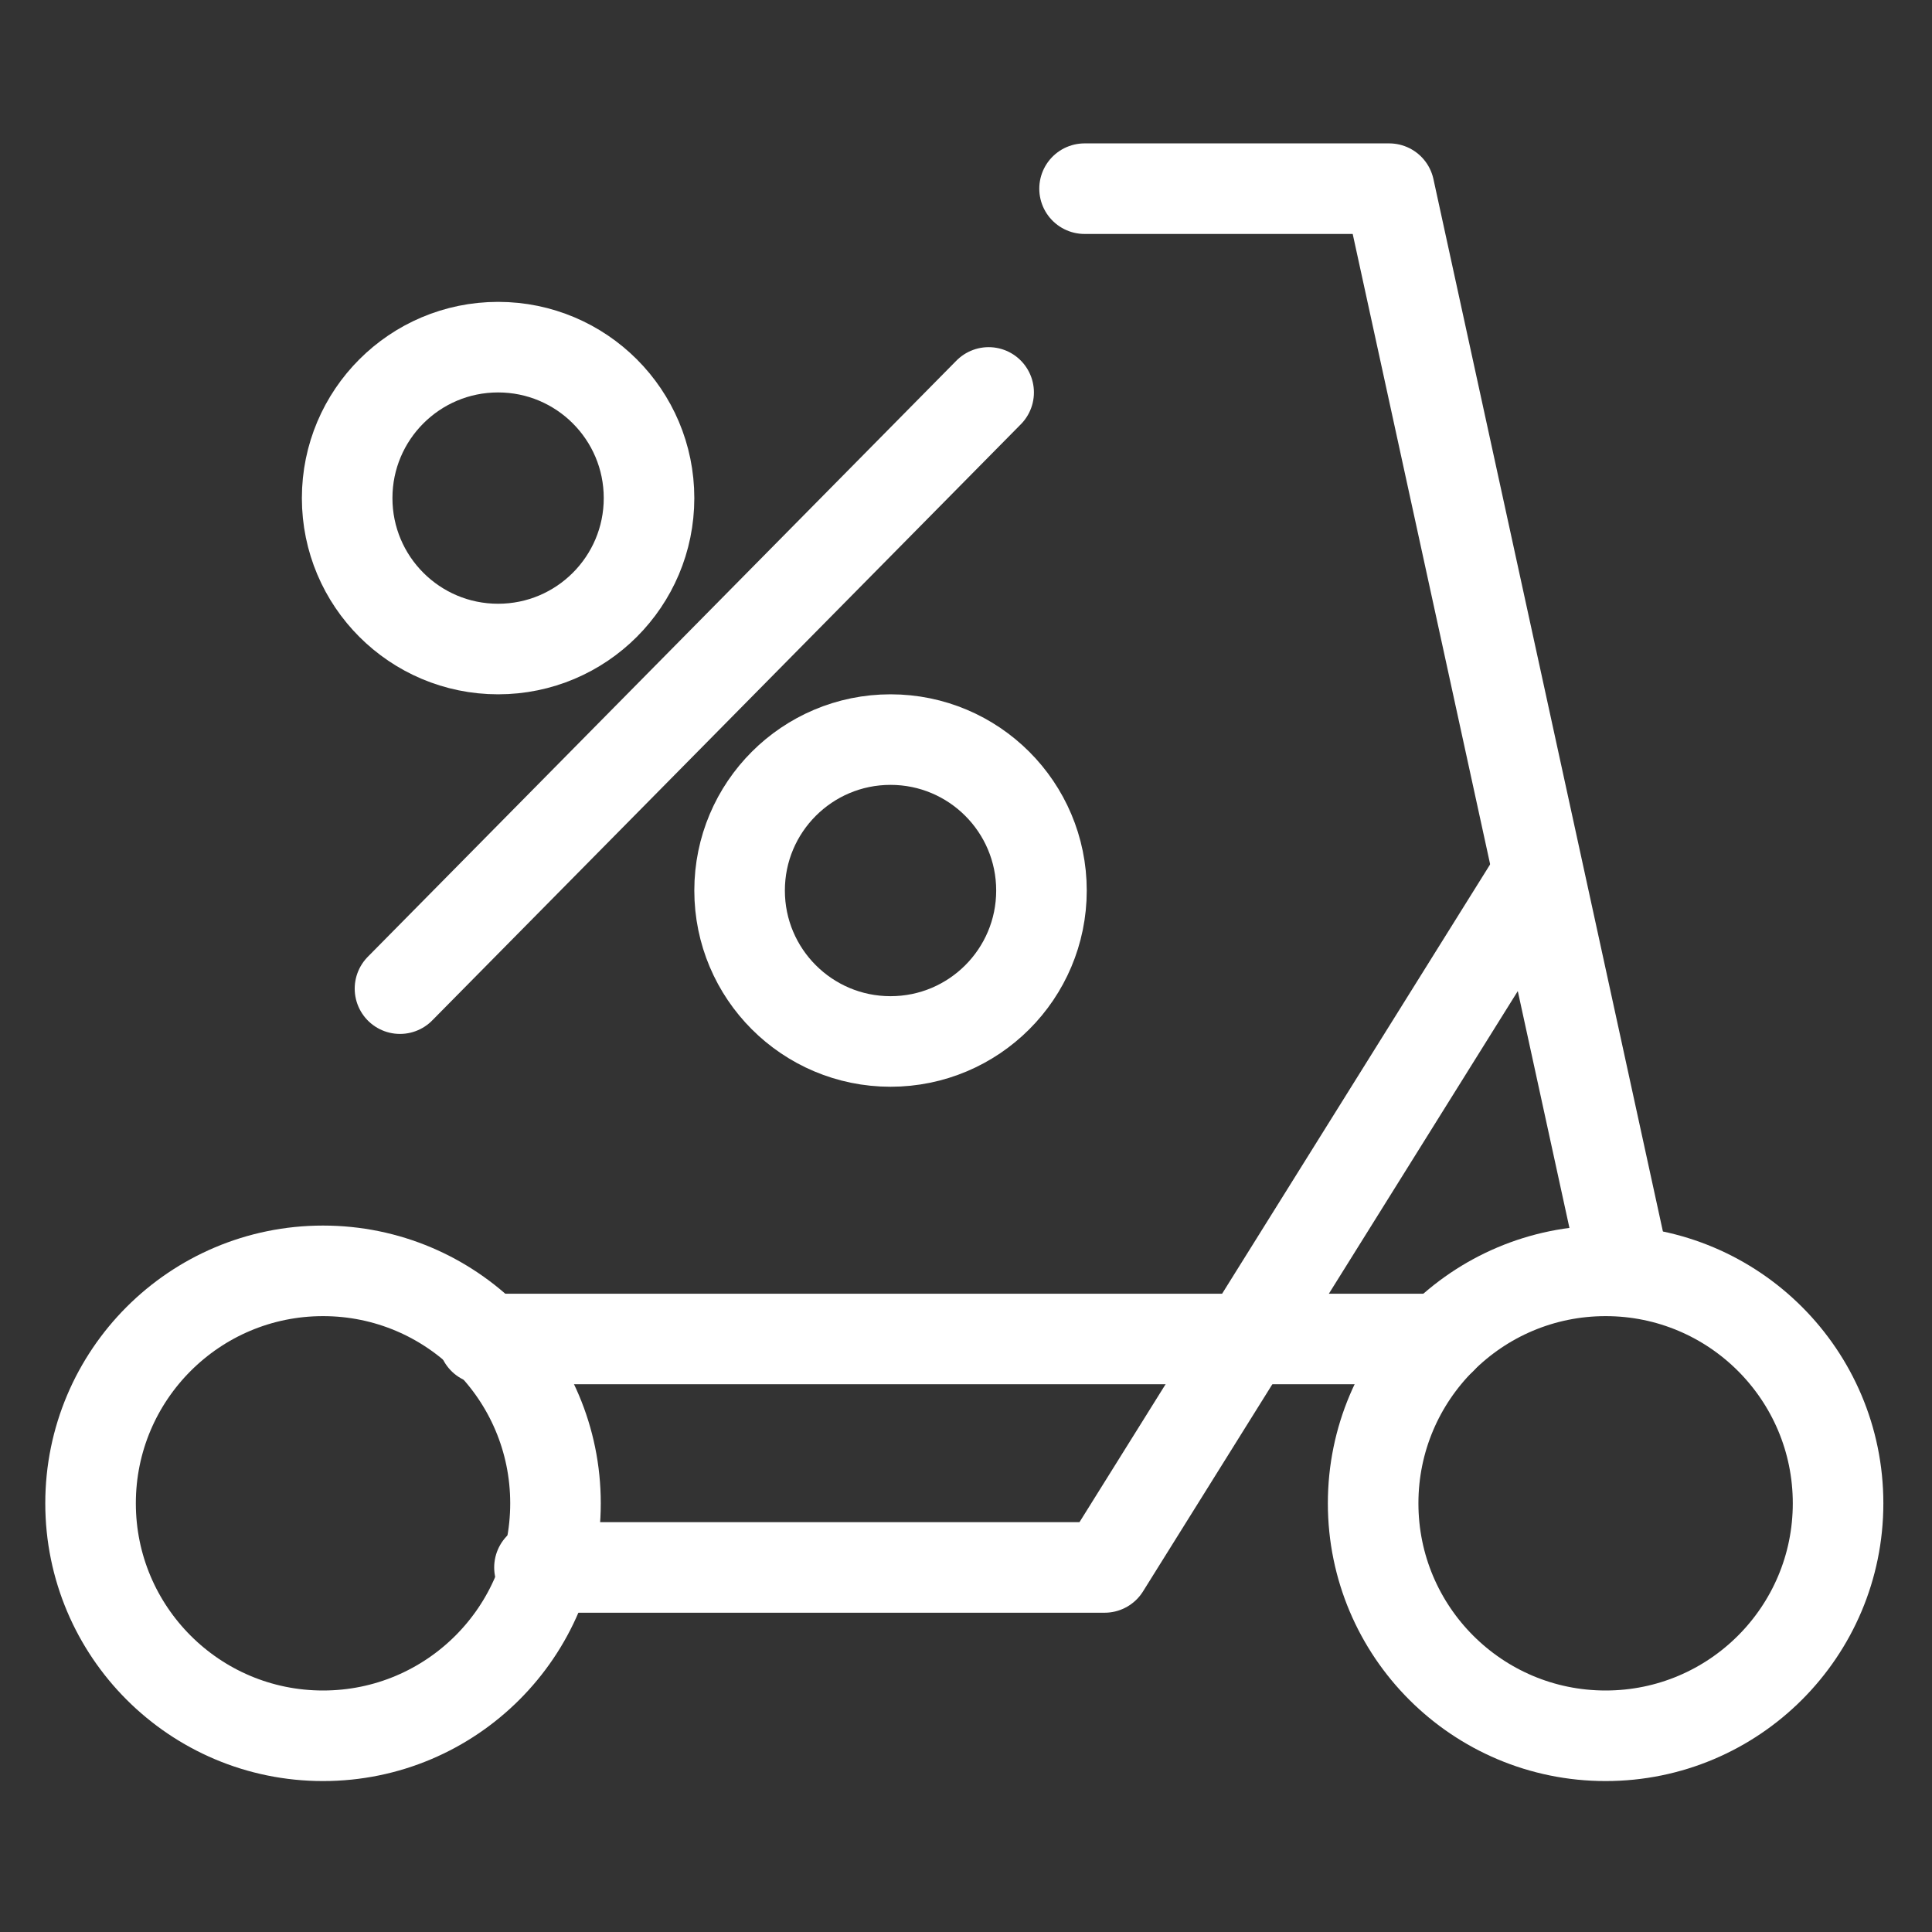
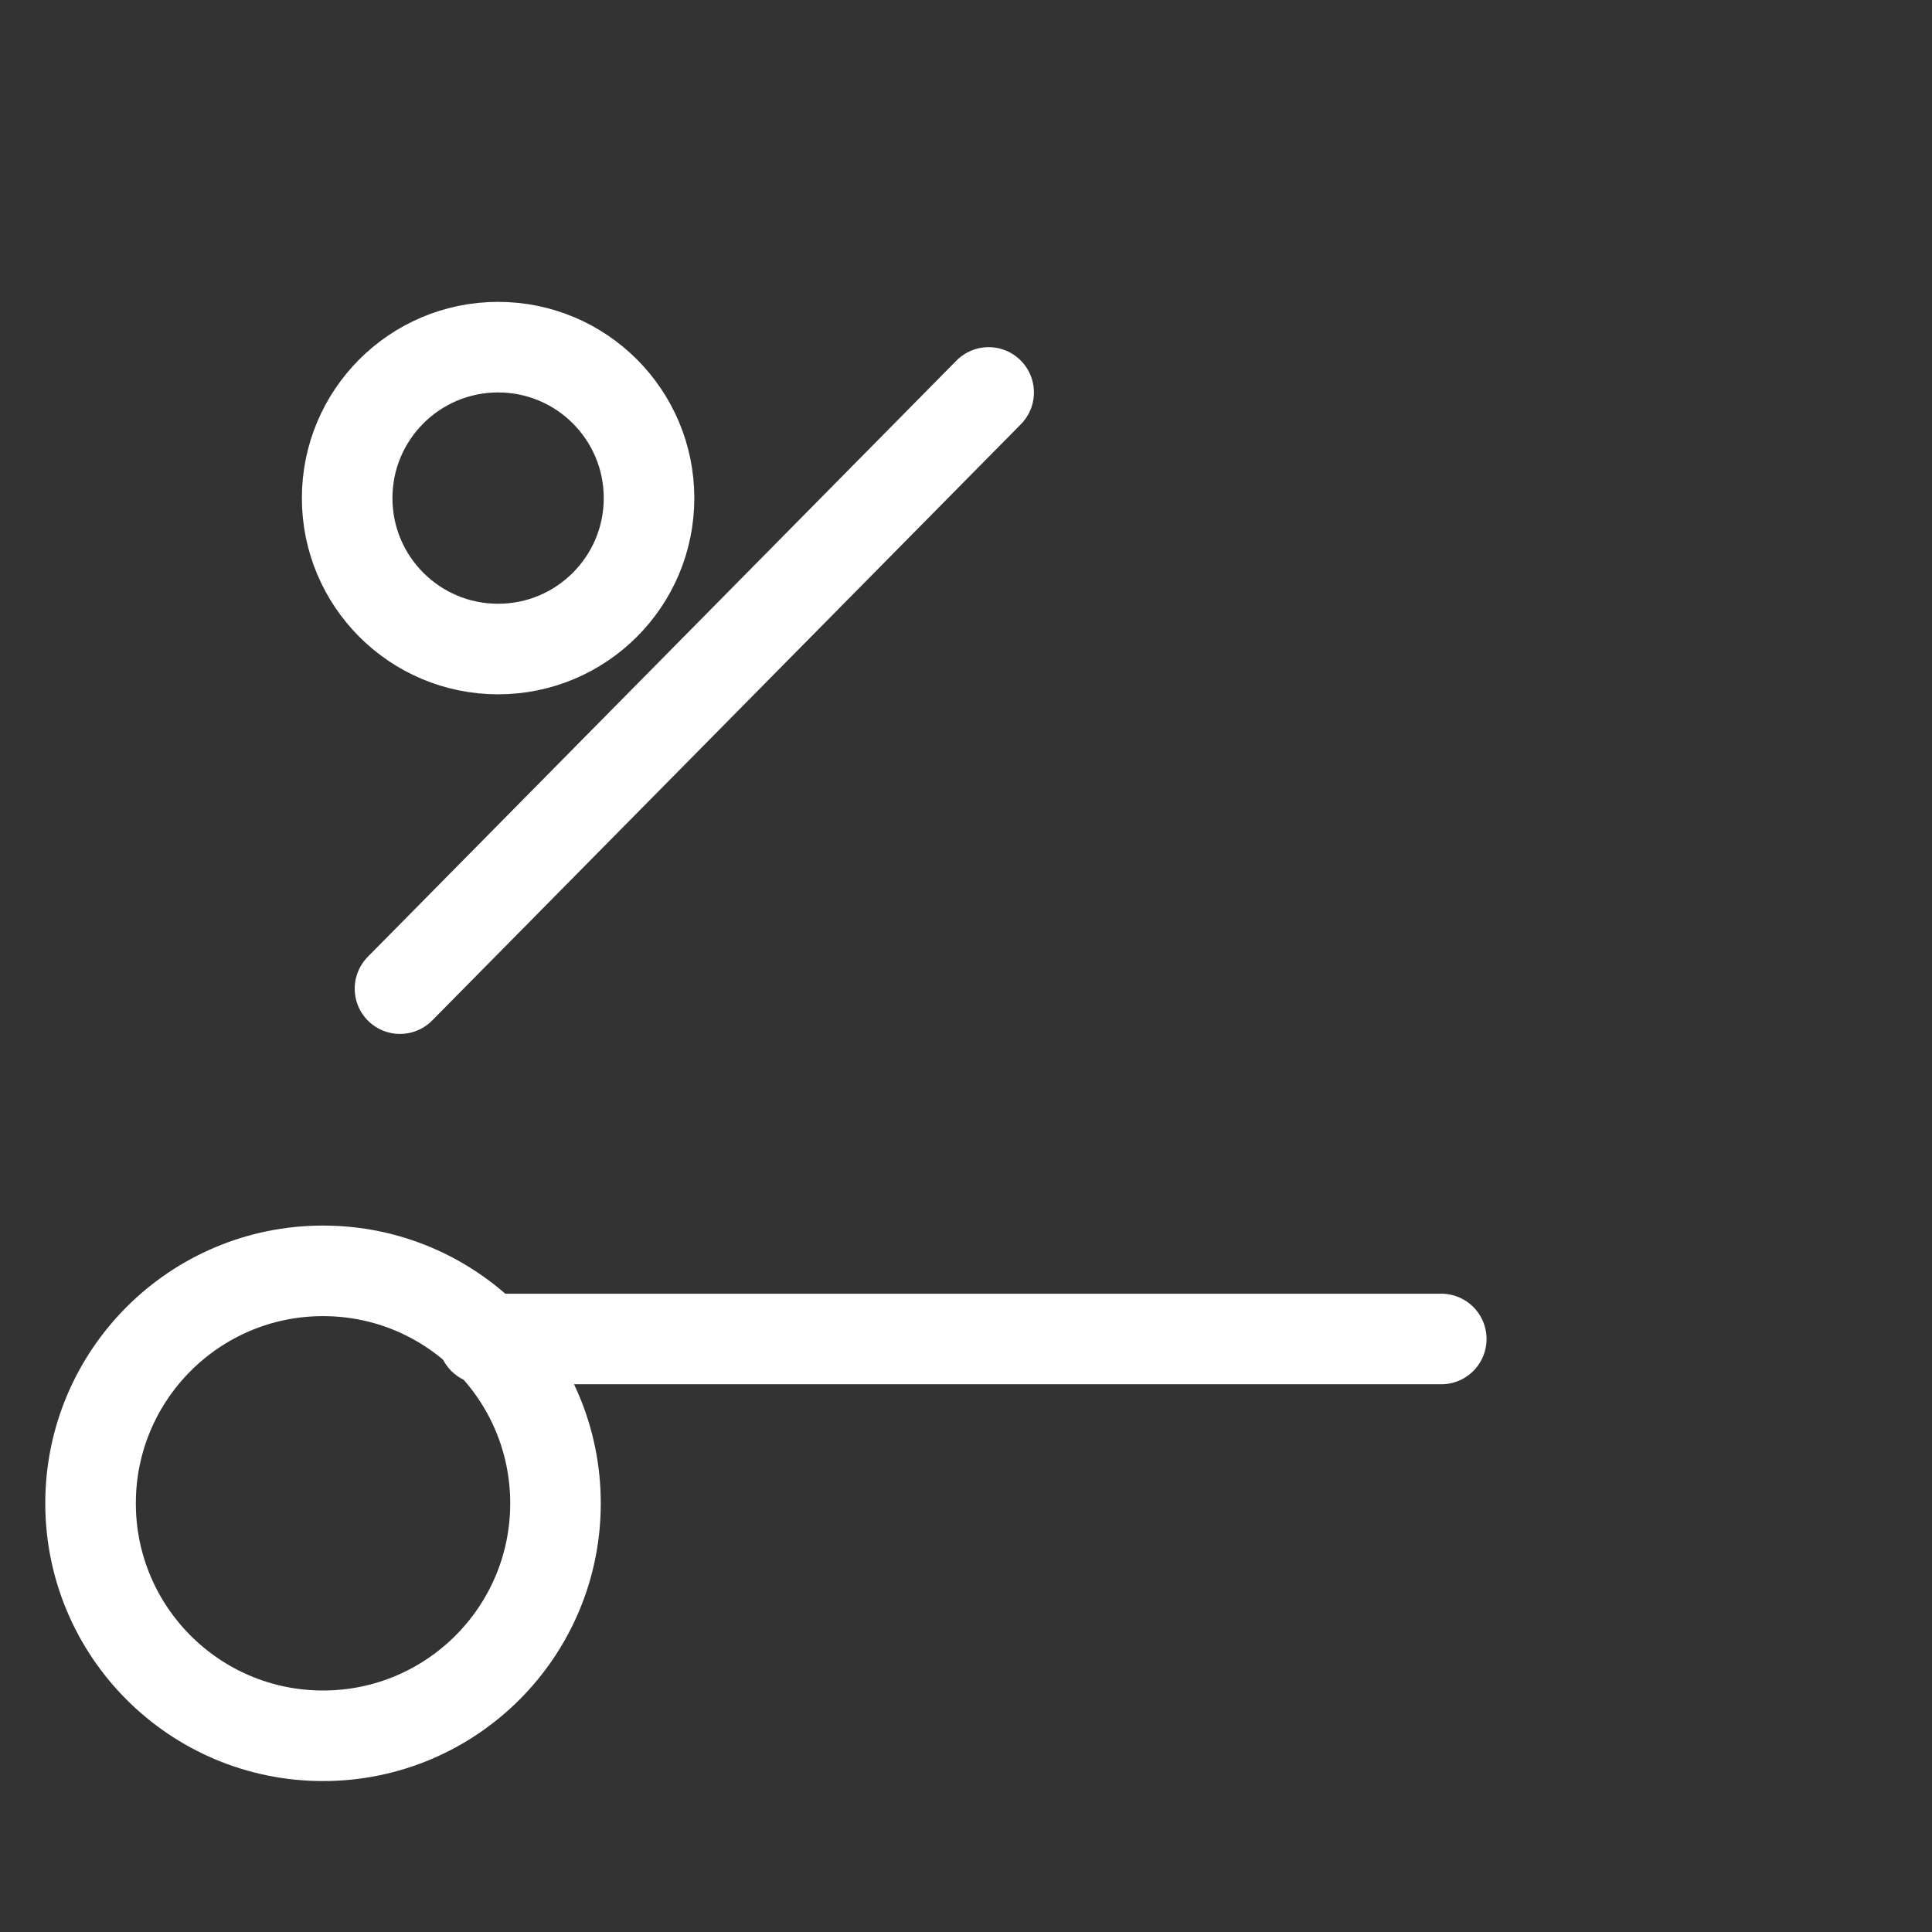
<svg xmlns="http://www.w3.org/2000/svg" width="256" height="256" viewBox="0 0 256 256" fill="none">
  <rect x="0" y="0" width="256" height="256" fill="#333333" stroke="none" />
  <rect width="256" height="256" />
  <path d="M64.047 177.422H190.977" stroke="white" stroke-width="12" stroke-linecap="round" stroke-linejoin="round" />
-   <path d="M71.482 207.694H146.365L203.723 115.816" stroke="white" stroke-width="12" stroke-linecap="round" stroke-linejoin="round" />
-   <path d="M214.876 166.269L184.073 25H143.71" stroke="white" stroke-width="12" stroke-linecap="round" stroke-linejoin="round" />
-   <path d="M243.554 199.197C243.554 216.209 229.764 230 212.751 230C195.739 230 181.948 216.209 181.948 199.197C181.948 182.184 195.739 168.394 212.751 168.394C229.764 168.394 243.554 182.184 243.554 199.197Z" stroke="white" stroke-width="12" stroke-miterlimit="10" stroke-linecap="round" stroke-linejoin="round" />
  <path d="M73.606 199.197C73.606 216.209 59.815 230 42.803 230C25.791 230 12 216.209 12 199.197C12 182.184 25.791 168.394 42.803 168.394C59.815 168.394 73.606 182.184 73.606 199.197Z" stroke="white" stroke-width="12" stroke-miterlimit="10" stroke-linecap="round" stroke-linejoin="round" />
  <circle cx="66" cy="66" r="20" stroke="white" stroke-width="12" />
-   <circle cx="118" cy="118" r="20" stroke="white" stroke-width="12" />
  <path d="M131 52L53 131" stroke="white" stroke-width="12" stroke-linecap="round" stroke-linejoin="round" />
</svg>